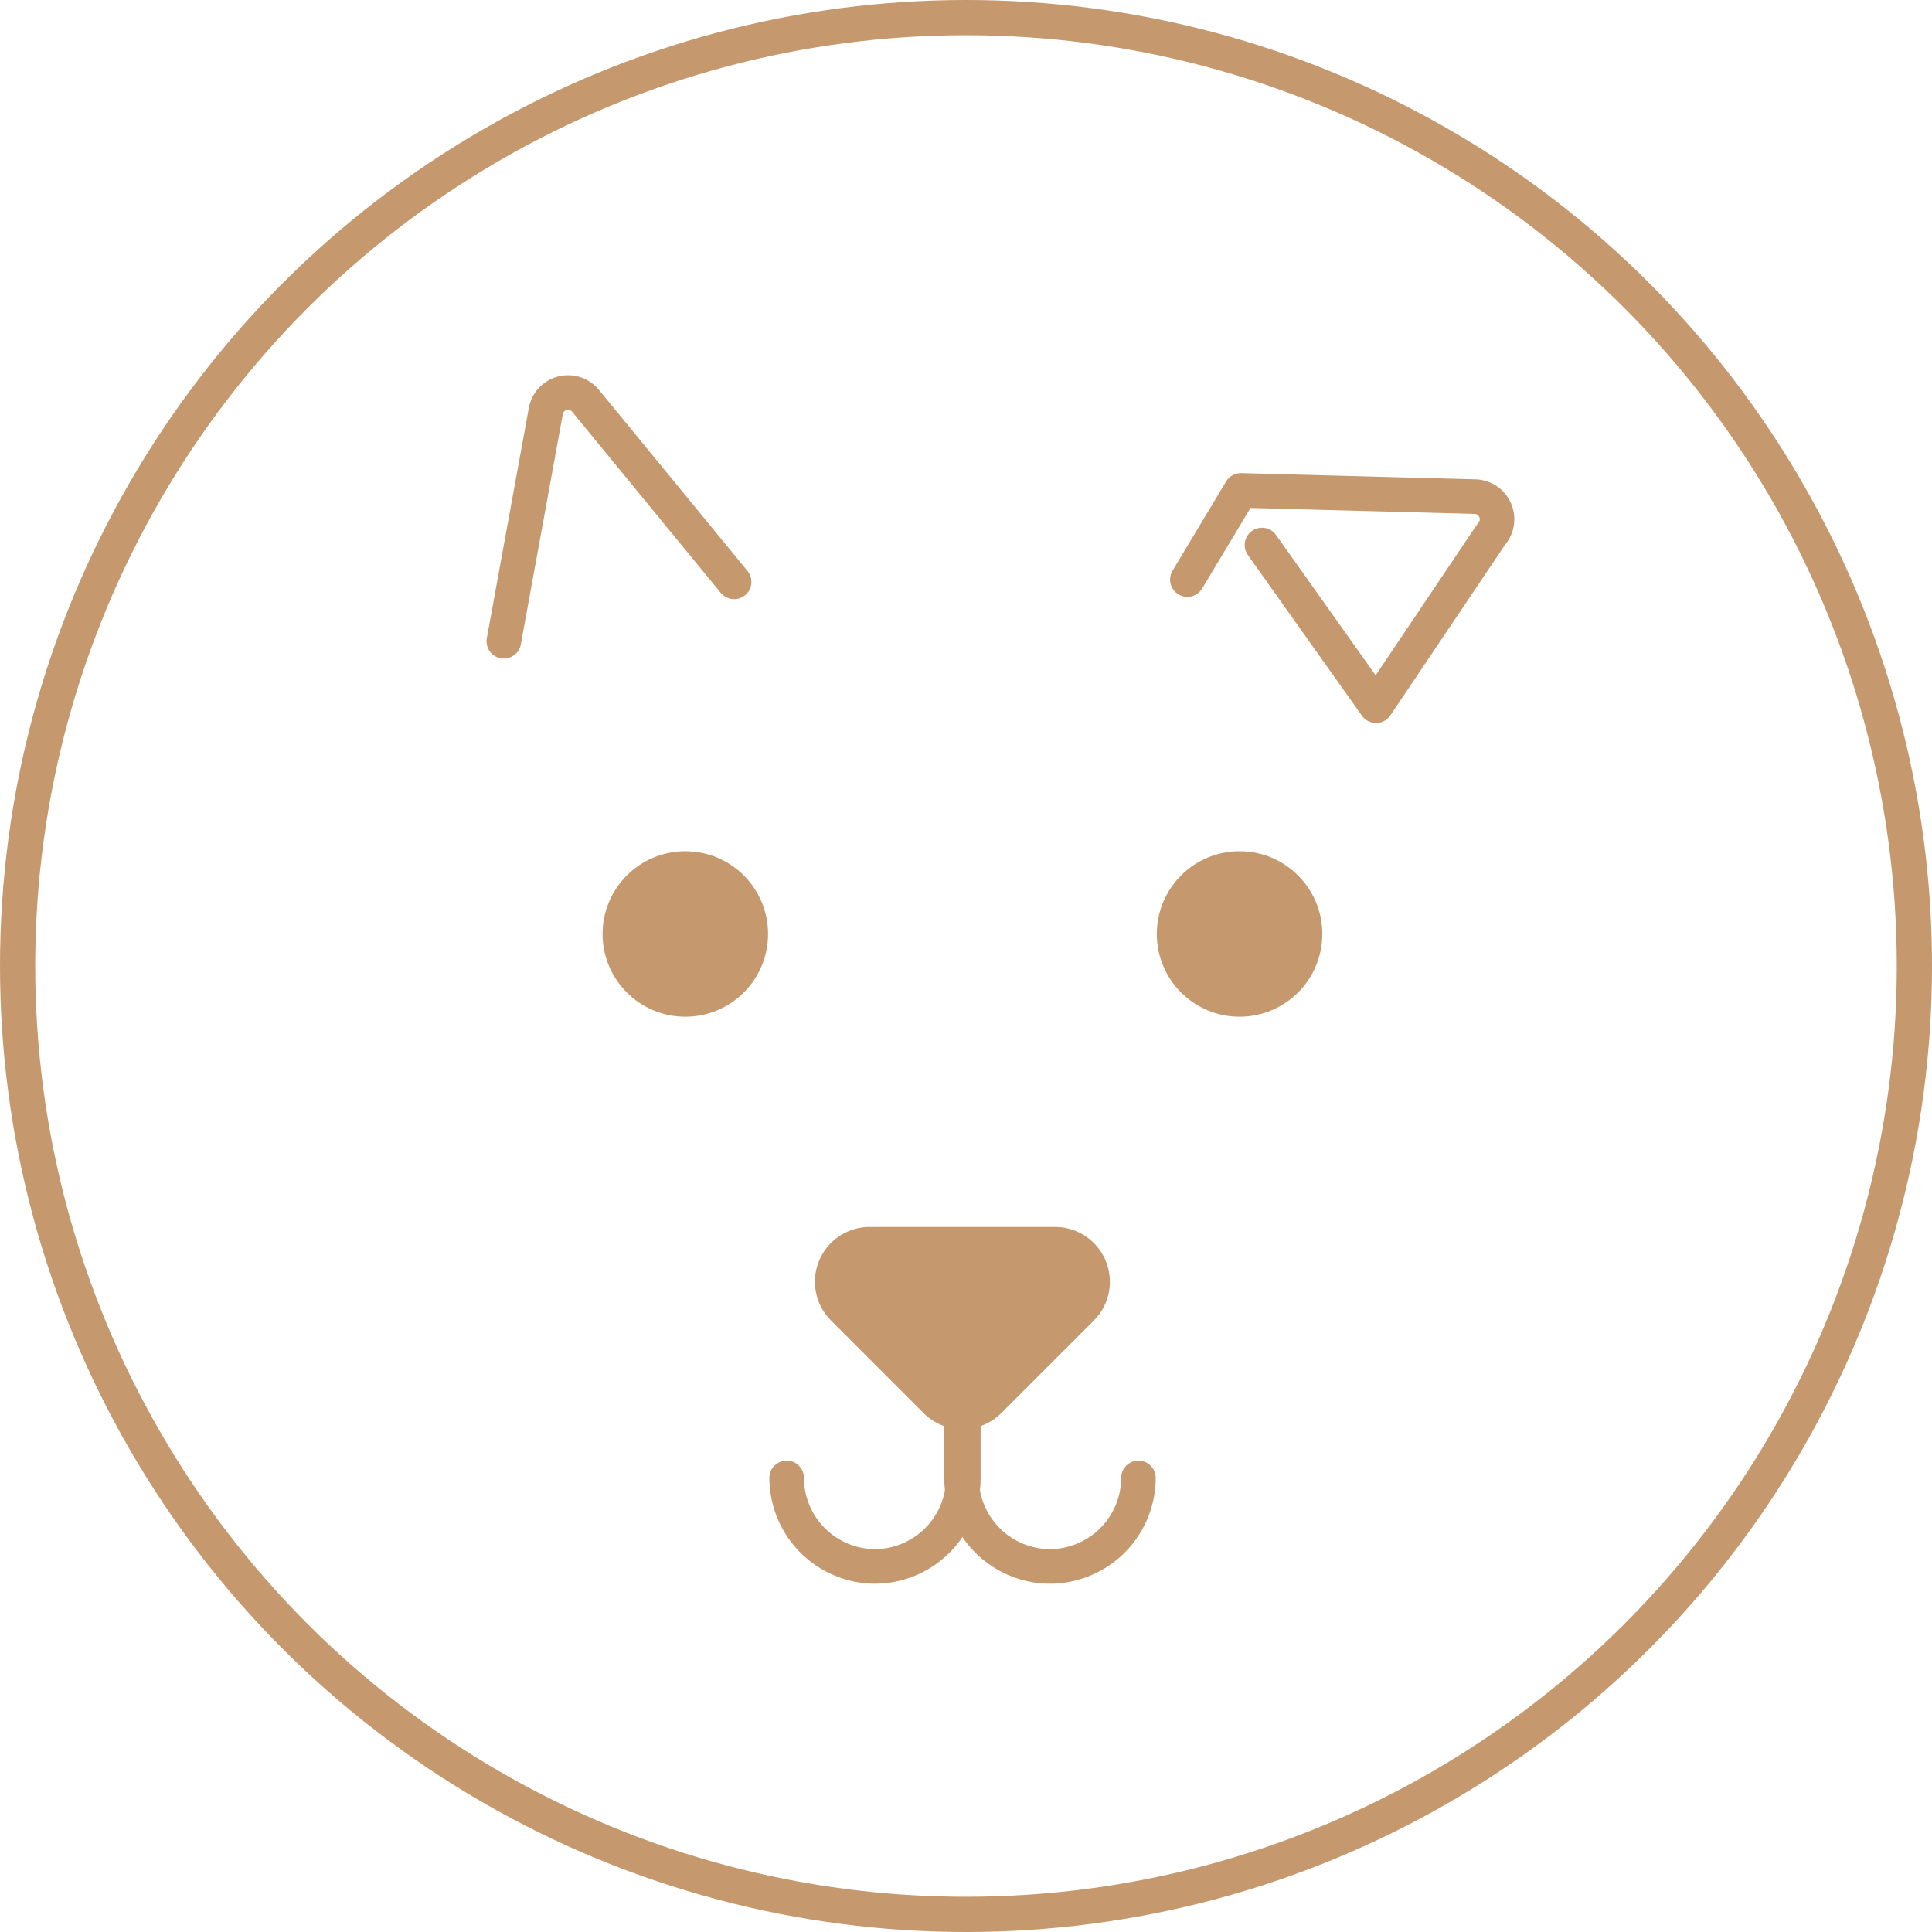
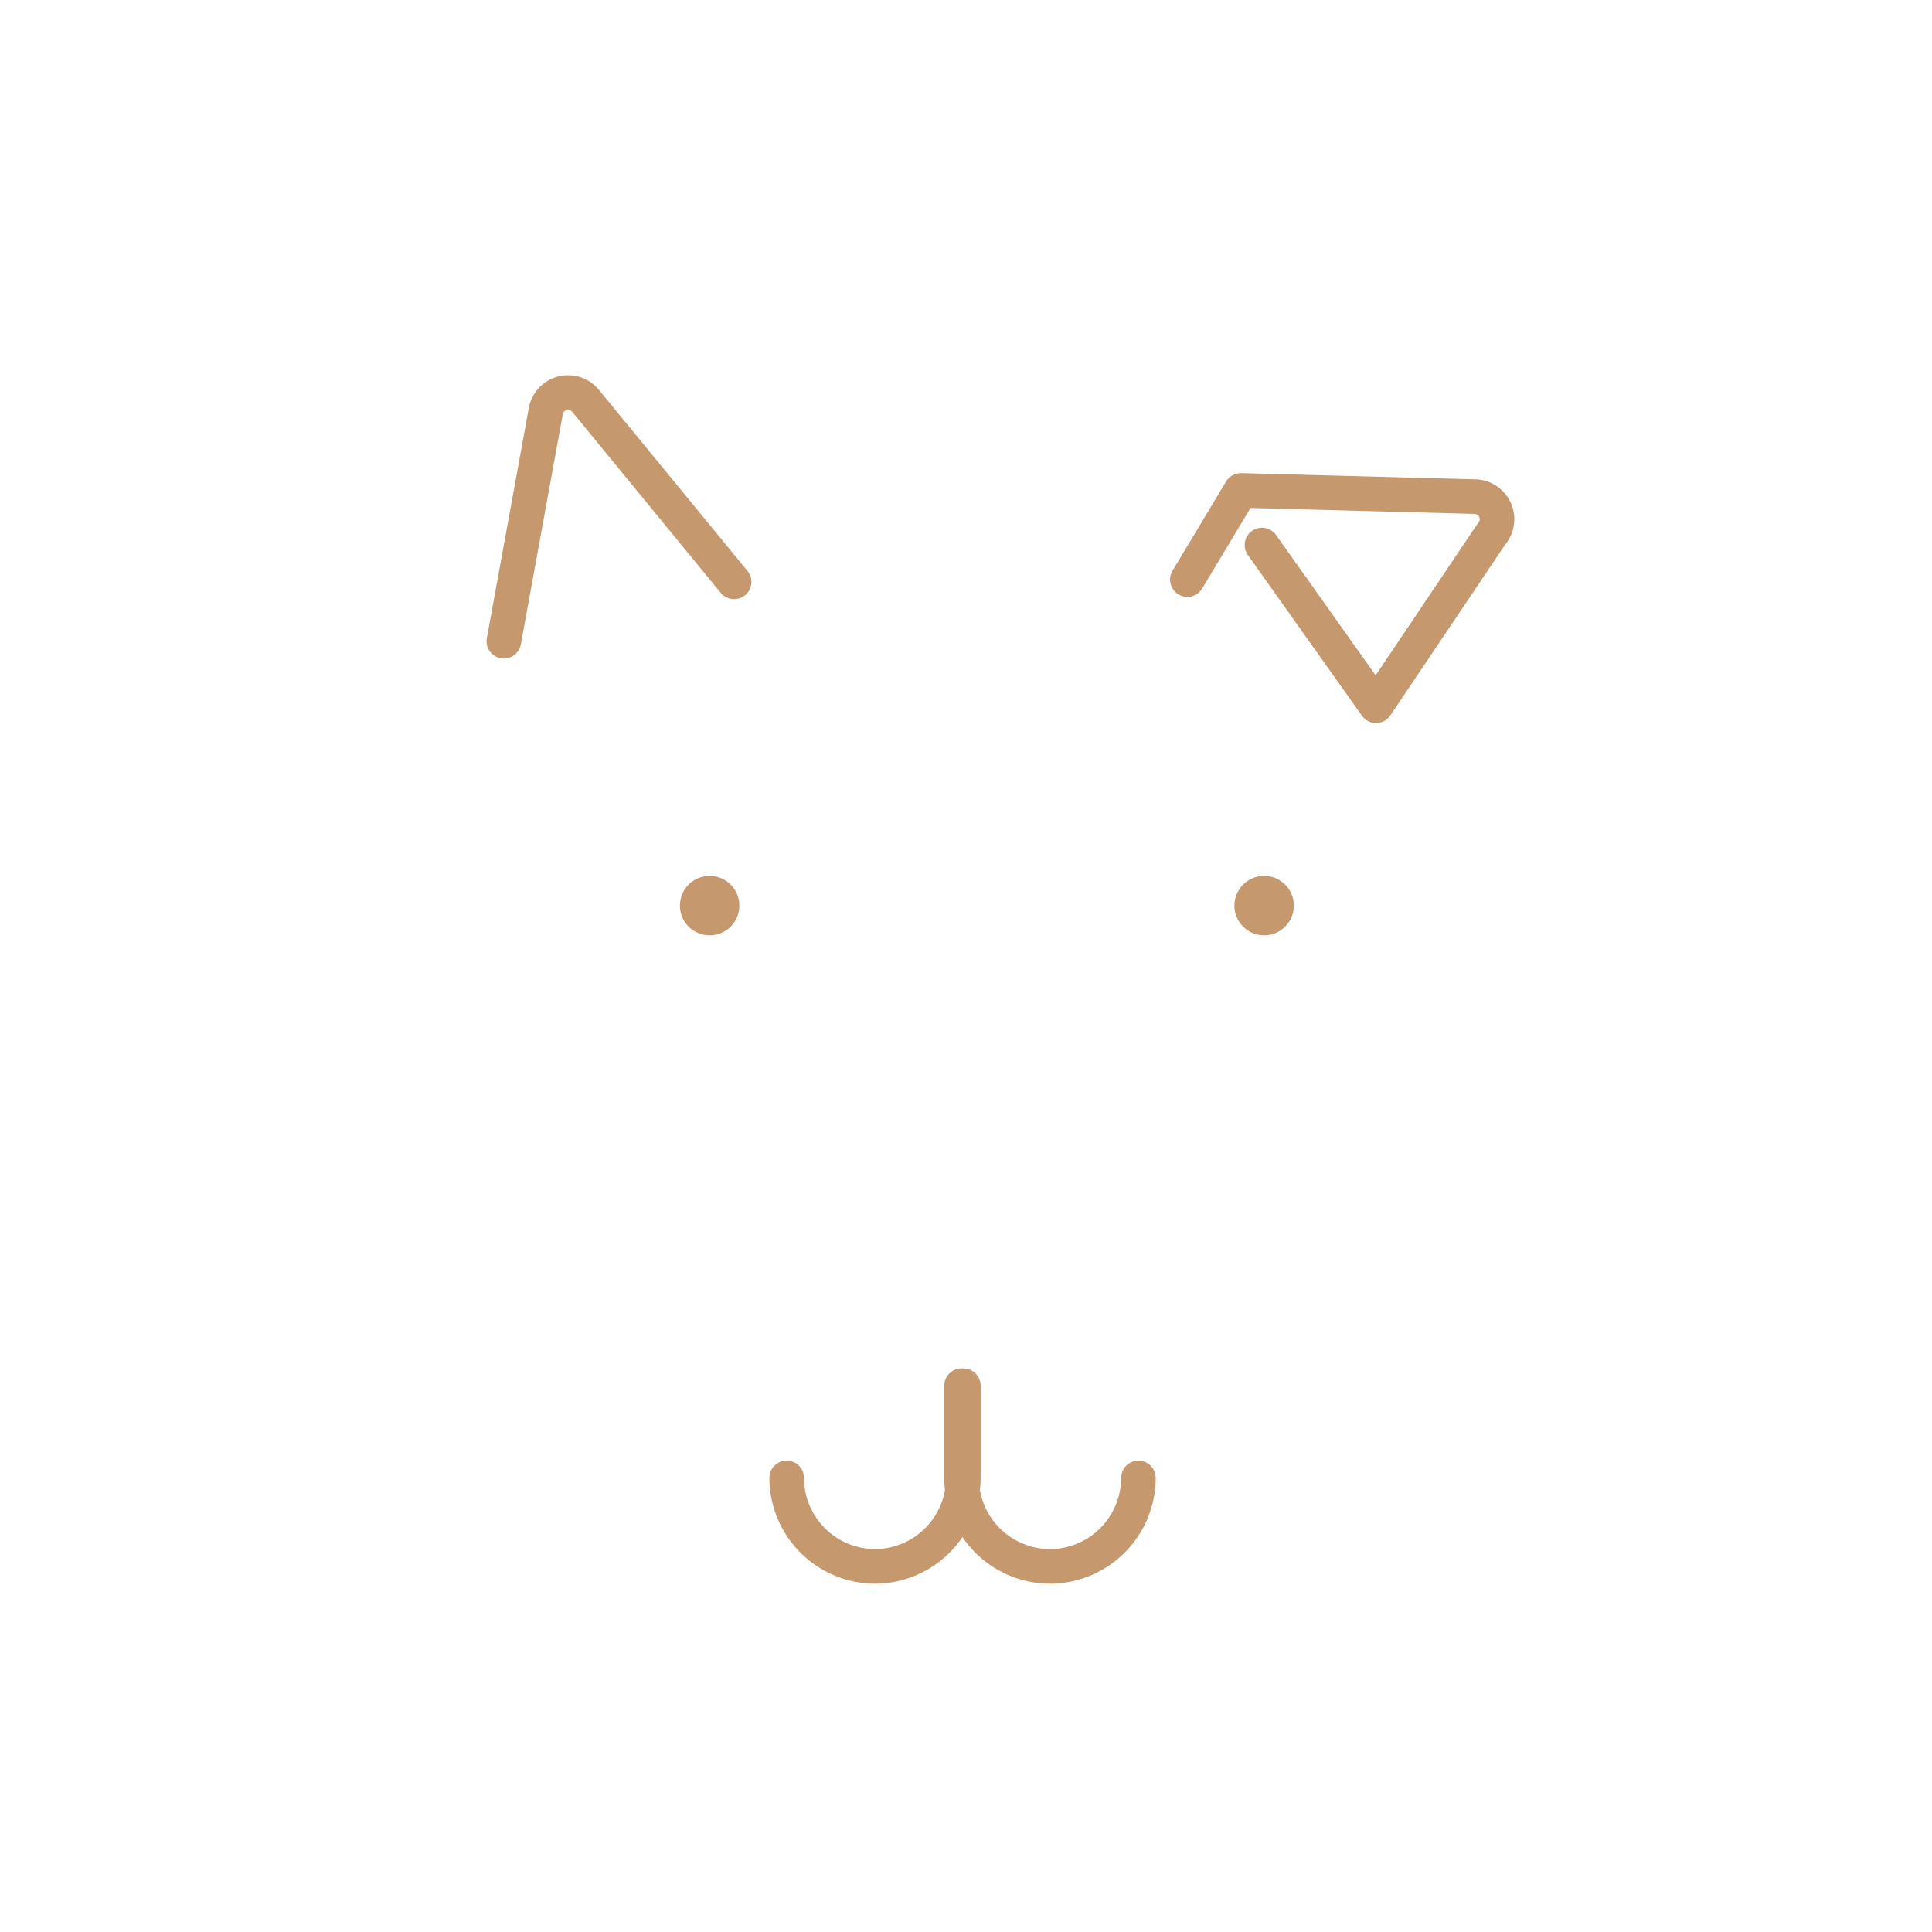
<svg xmlns="http://www.w3.org/2000/svg" width="205.706" height="205.706" viewBox="0 0 205.706 205.706">
  <g id="MOM_Allatbarat_matica_circle_120x120" transform="translate(-21.147 -21.147)">
-     <circle id="Ellipse_2" data-name="Ellipse 2" cx="8.81" cy="8.81" r="8.81" transform="translate(85.305 111.78)" fill="#c5986e" />
    <circle id="Ellipse_3" data-name="Ellipse 3" cx="3.165" cy="3.165" r="3.165" transform="translate(93.538 114.406)" fill="#c5986e" />
-     <circle id="Ellipse_4" data-name="Ellipse 4" cx="8.81" cy="8.81" r="8.81" transform="translate(144.317 111.78)" fill="#c5986e" />
    <circle id="Ellipse_5" data-name="Ellipse 5" cx="3.165" cy="3.165" r="3.165" transform="translate(152.578 114.406)" fill="#c5986e" />
    <path id="Path_1" data-name="Path 1" d="M102.69,112.911l4.468-24.5a2.407,2.407,0,0,1,4.232-1.1l15.817,19.276" transform="translate(-27.899 -23.487)" fill="none" stroke="#c5986e" stroke-linecap="round" stroke-linejoin="round" stroke-width="3.68" />
    <path id="Path_2" data-name="Path 2" d="M202.7,110.214l5.7-9.494,24.921.662a2.407,2.407,0,0,1,1.737,4.011l-12.269,18.253-12.144-17.112" transform="translate(-55.131 -27.359)" fill="none" stroke="#c5986e" stroke-linecap="round" stroke-linejoin="round" stroke-width="3.68" />
-     <path id="Path_3" data-name="Path 3" d="M177.918,218.338l-9.87,9.87a5.844,5.844,0,0,1-8.251,0l-9.862-9.87a5.829,5.829,0,0,1,4.122-9.958h19.762a5.837,5.837,0,0,1,4.1,9.958Z" transform="translate(-40.305 -56.593)" fill="#c5986e" />
    <path id="Path_4" data-name="Path 4" d="M162.812,231.56v9.818a9.45,9.45,0,0,1-9.421,9.421h0A9.45,9.45,0,0,1,144,241.378" transform="translate(-39.095 -62.871)" fill="none" stroke="#c5986e" stroke-linecap="round" stroke-linejoin="round" stroke-width="3.68" />
    <path id="Path_5" data-name="Path 5" d="M169.56,231.56v9.818a9.45,9.45,0,0,0,9.421,9.421h0a9.45,9.45,0,0,0,9.413-9.421" transform="translate(-46.035 -62.871)" fill="none" stroke="#c5986e" stroke-linecap="round" stroke-linejoin="round" stroke-width="3.68" />
-     <circle id="Ellipse_6" data-name="Ellipse 6" cx="100.978" cy="100.978" r="100.978" transform="translate(23.022 23.022)" fill="none" stroke="#c5986e" stroke-miterlimit="10" stroke-width="3.75" />
  </g>
</svg>